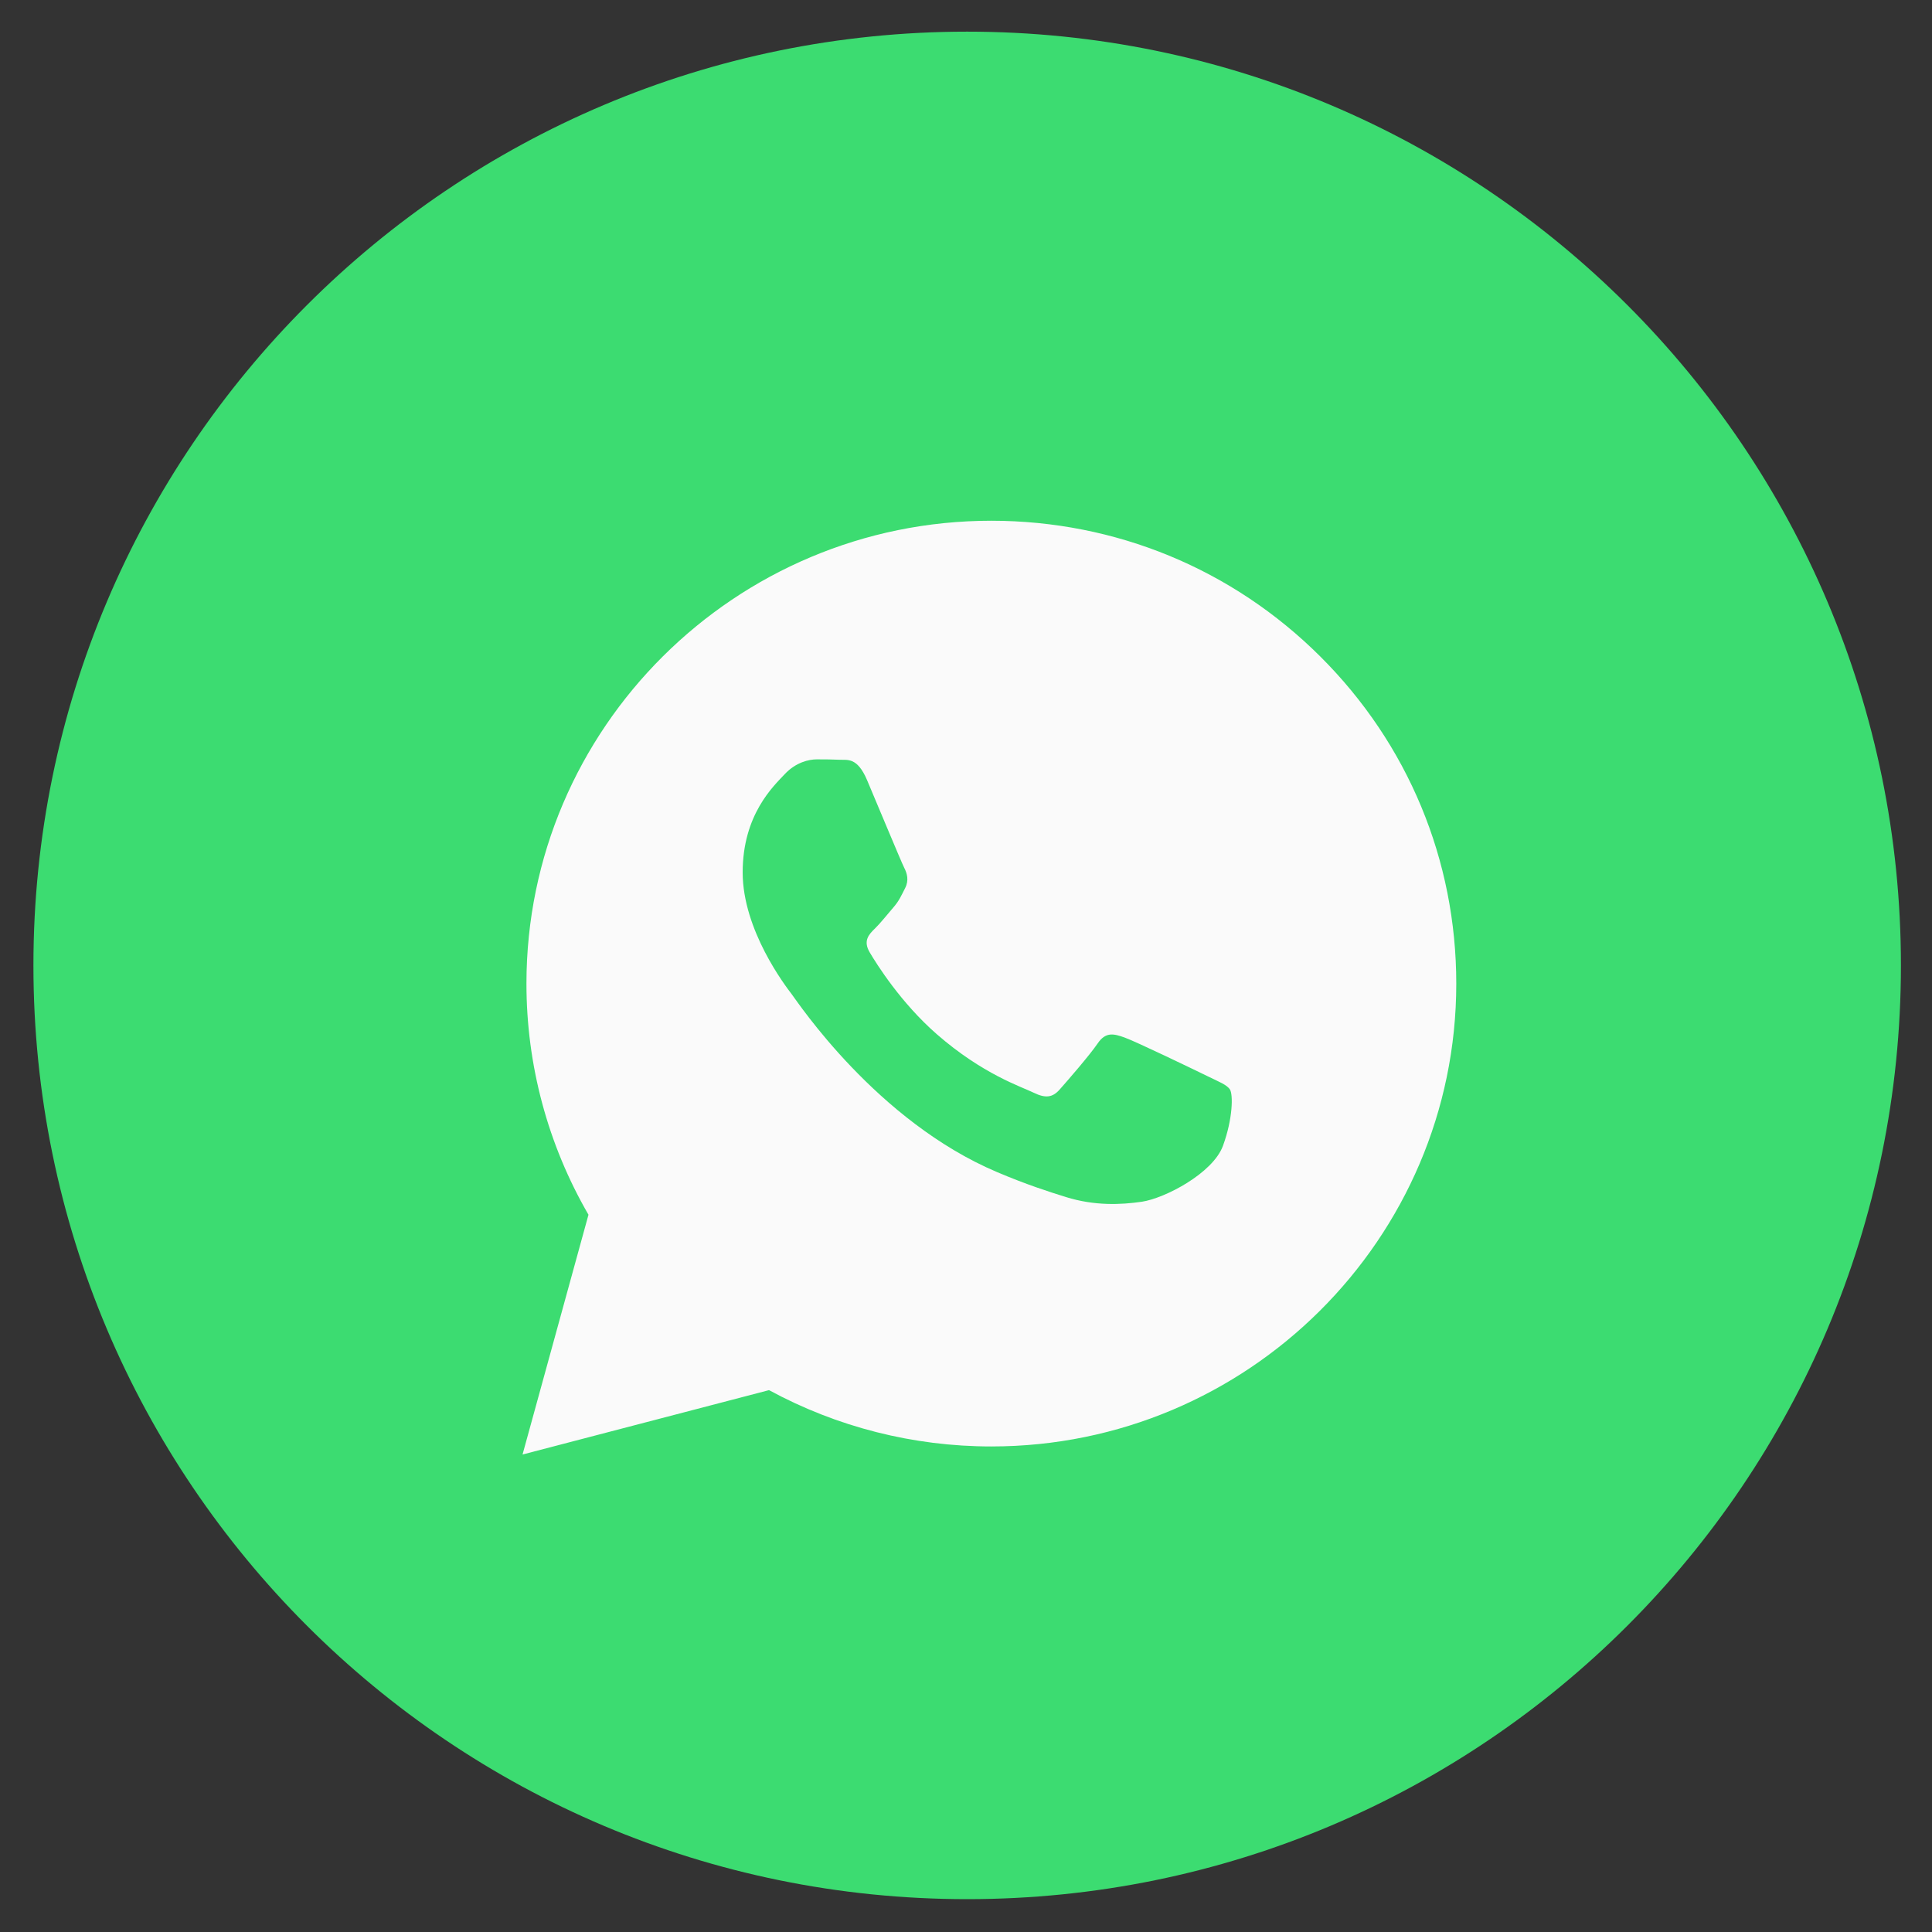
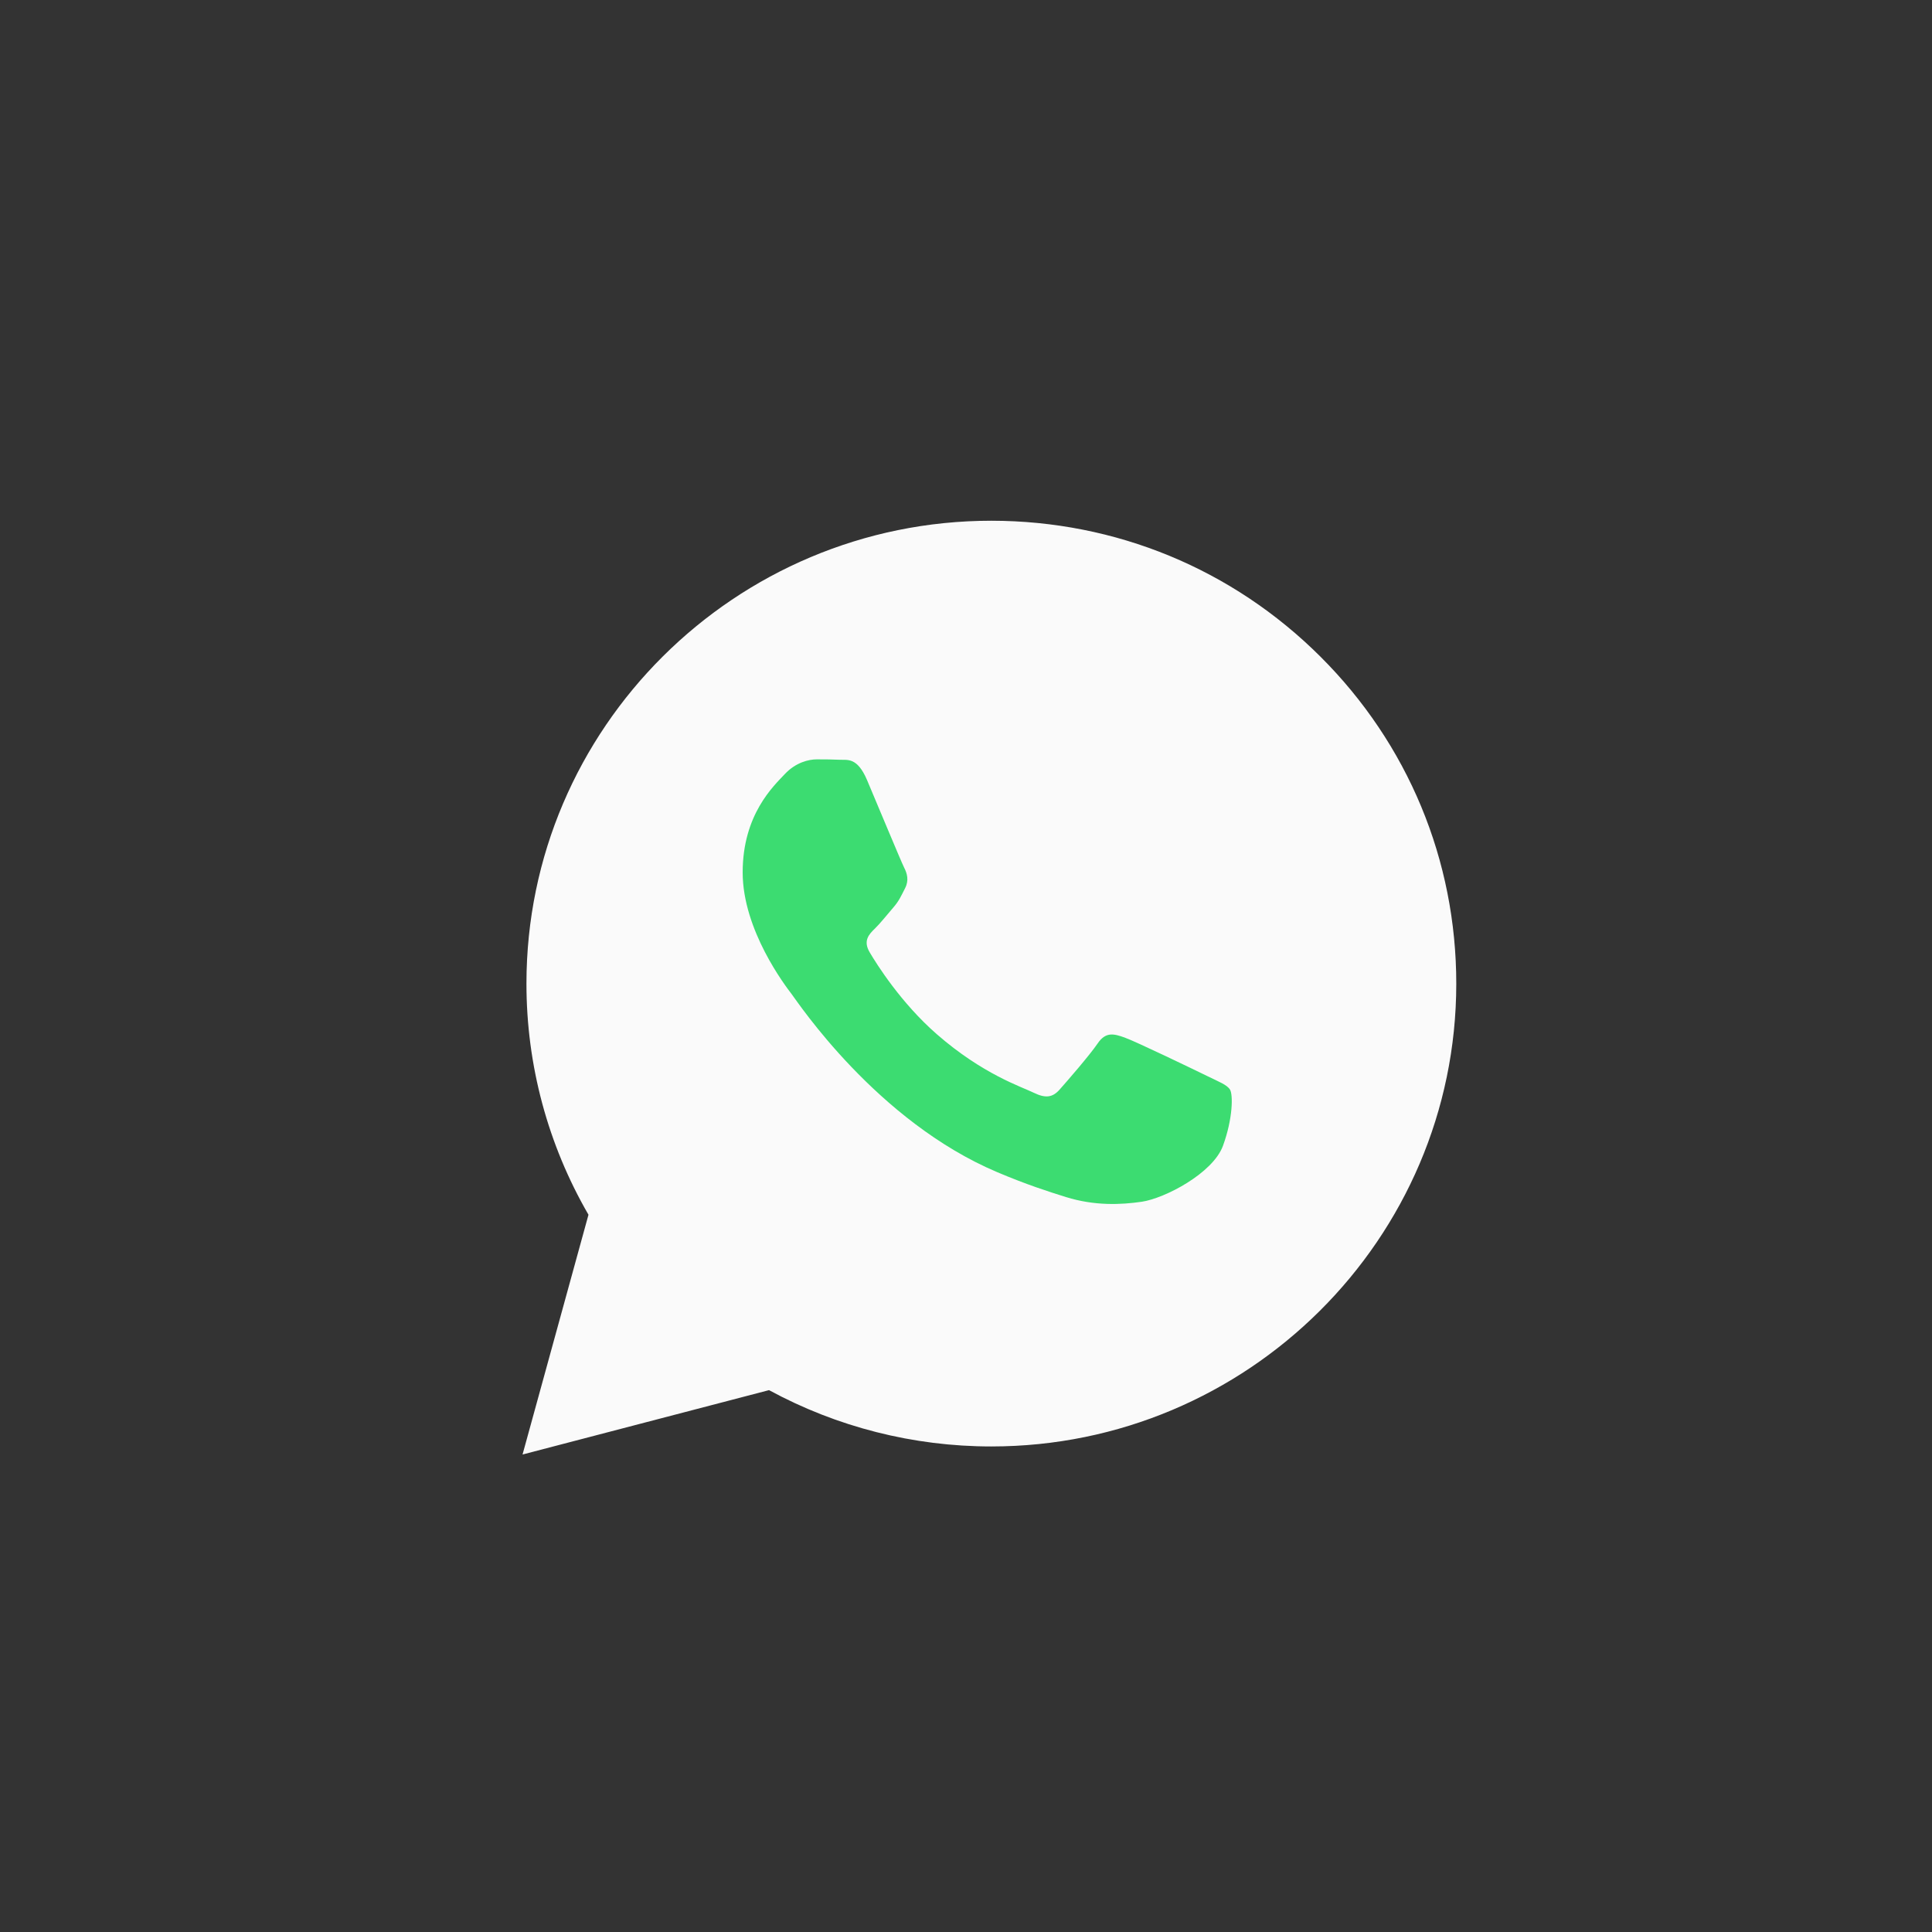
<svg xmlns="http://www.w3.org/2000/svg" width="47" height="47" viewBox="0 0 47 47" fill="none">
  <rect x="0" y="0" width="47" height="47" fill="#333333" stroke="none" />
-   <path d="M23.529 0.77C10.983 0.77 0.813 10.94 0.813 23.485C0.813 36.031 10.983 46.201 23.529 46.201C36.074 46.201 46.244 36.031 46.244 23.485C46.244 10.94 36.074 0.77 23.529 0.77Z" fill="#3CDC71" />
  <path d="M32.118 15.97C29.982 13.842 27.142 12.67 24.117 12.668C17.883 12.668 12.809 17.718 12.807 23.924C12.806 25.907 13.327 27.844 14.316 29.551L12.712 35.384L18.708 33.818C20.36 34.715 22.219 35.188 24.112 35.188H24.117C30.35 35.188 35.425 30.139 35.427 23.933C35.428 20.925 34.253 18.097 32.118 15.97Z" fill="#FAFAFA" />
  <path d="M27.361 25.241C27.63 25.337 29.069 26.03 29.362 26.174C29.654 26.317 29.849 26.389 29.923 26.508C29.996 26.628 29.996 27.202 29.752 27.872C29.508 28.541 28.338 29.152 27.776 29.235C27.271 29.308 26.633 29.339 25.932 29.121C25.507 28.989 24.962 28.813 24.263 28.517C21.326 27.276 19.409 24.38 19.262 24.189L19.26 24.186C19.105 23.983 18.067 22.627 18.067 21.223C18.067 19.812 18.823 19.119 19.091 18.832C19.36 18.545 19.677 18.473 19.872 18.473C20.067 18.473 20.263 18.475 20.433 18.483C20.613 18.492 20.854 18.416 21.092 18.975C21.336 19.549 21.921 20.96 21.994 21.104C22.068 21.247 22.116 21.415 22.019 21.606C21.921 21.797 21.872 21.917 21.726 22.084C21.58 22.252 21.419 22.458 21.287 22.586C21.14 22.729 20.988 22.884 21.159 23.171C21.329 23.458 21.917 24.397 22.787 25.157C23.905 26.134 24.849 26.437 25.141 26.58C25.434 26.724 25.605 26.7 25.776 26.508C25.946 26.317 26.508 25.671 26.703 25.384C26.898 25.097 27.093 25.145 27.361 25.241Z" fill="#3CDC71" />
</svg>